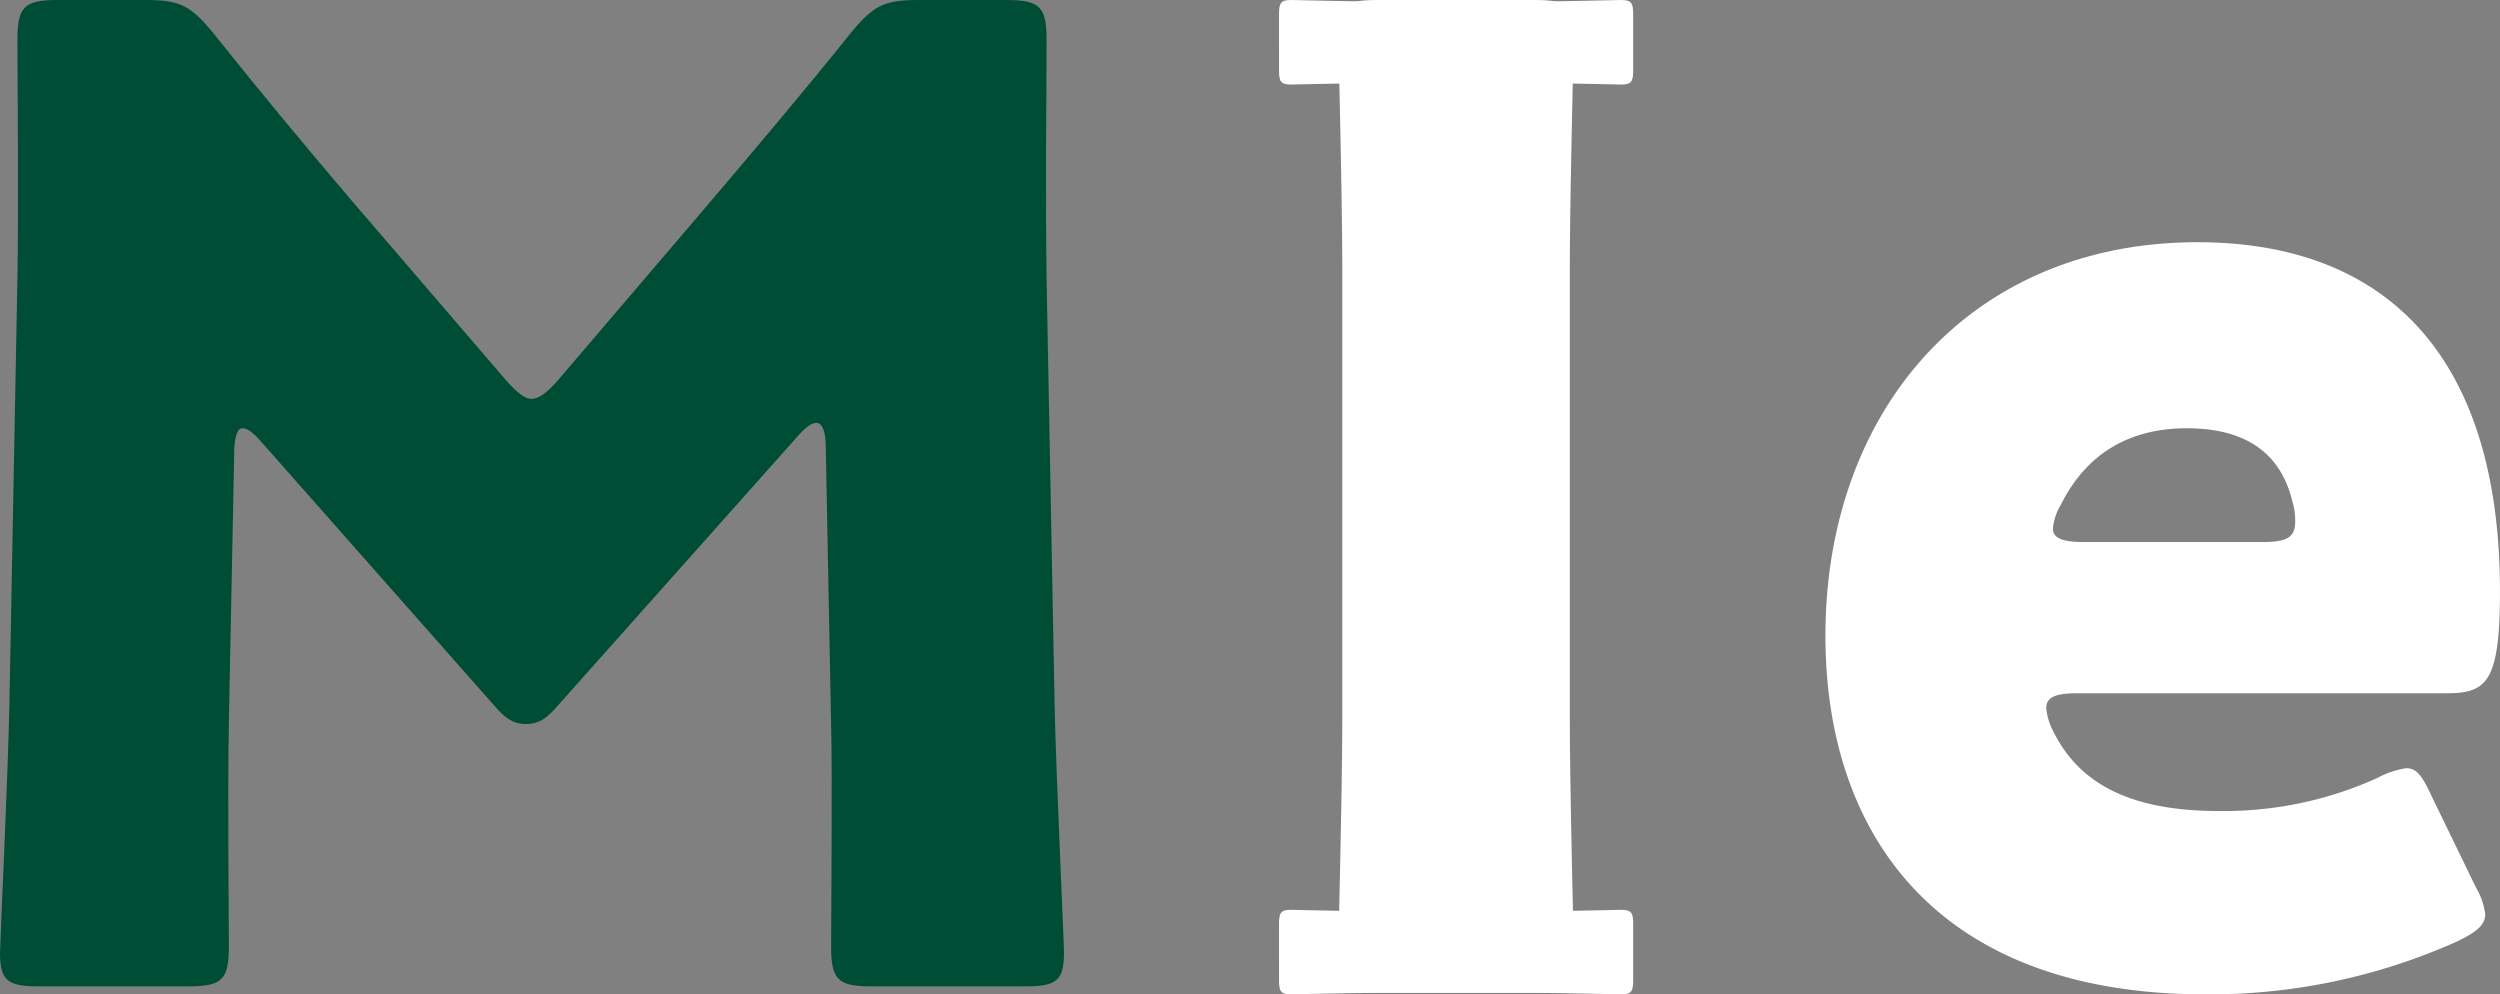
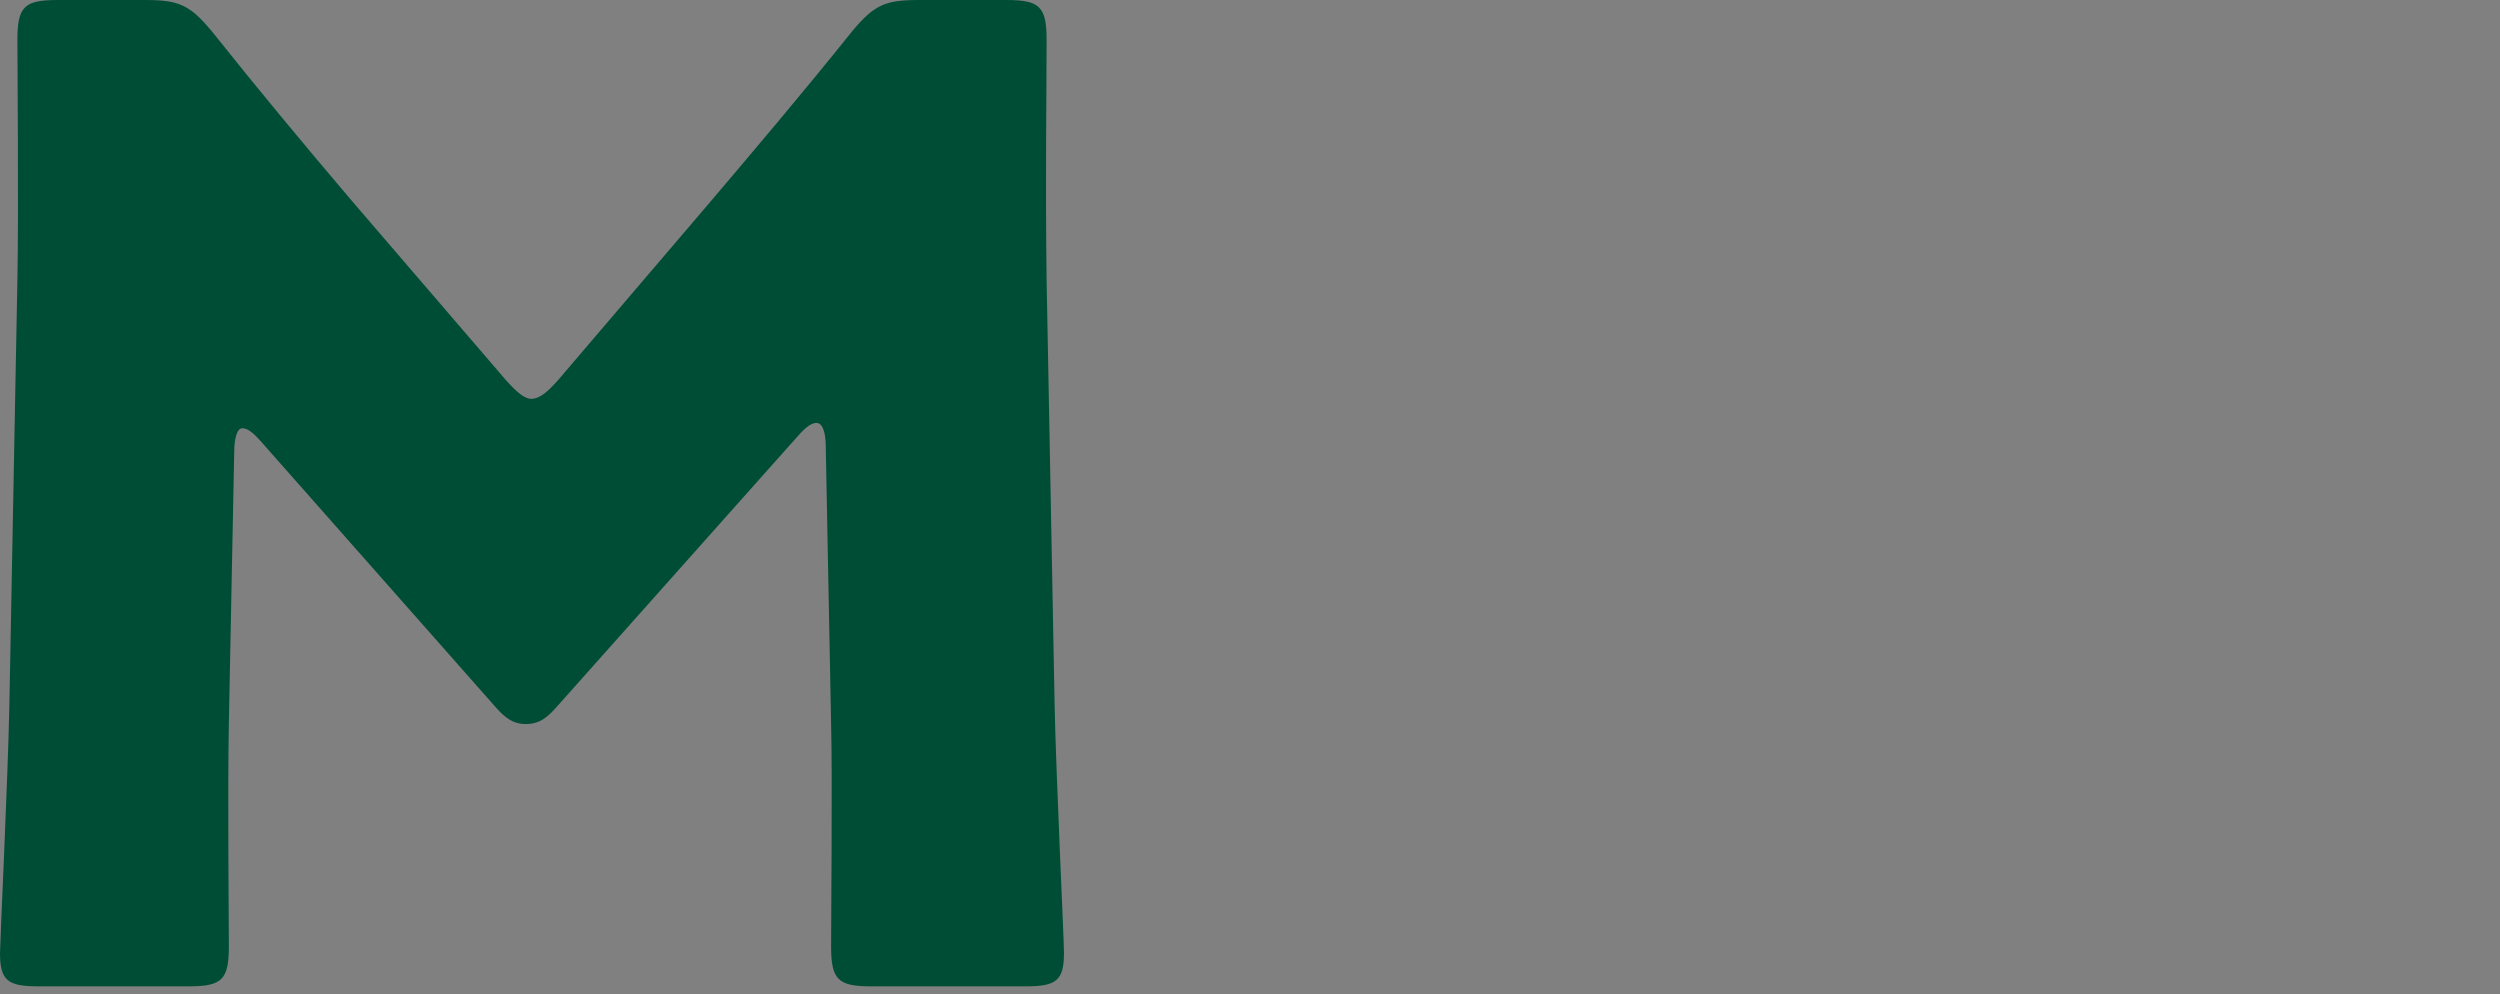
<svg xmlns="http://www.w3.org/2000/svg" width="269.109" height="107.039" viewBox="0 0 269.109 107.039">
  <rect x="0" y="0" width="269.109" height="107.039" fill="#808080" stroke="none" />
  <g id="グループ_3825" data-name="グループ 3825" transform="translate(-4.414 -22.128)">
    <g id="グループ_3265" data-name="グループ 3265" transform="translate(142.094 22.129)">
-       <path id="パス_3732" data-name="パス 3732" d="M546.8,62.374c3.313,0,4.178-.576,4.178-3.6,0-1.008-.432-17.576-.432-25.211V-14.987c0-7.635.432-24.2.432-25.211,0-3.025-.864-3.6-4.178-3.6h-17c-3.314,0-4.178.576-4.178,3.6,0,1.008.432,17.576.432,25.211V33.562c0,7.635-.432,24.2-.432,25.211,0,3.025.864,3.6,4.178,3.6Zm96.522-20.457c-1.008-2.161-1.585-3.025-2.737-3.025a9.1,9.1,0,0,0-3.025,1.008,40.025,40.025,0,0,1-17.143,3.6c-9.22,0-14.983-2.737-17.864-8.644a6.492,6.492,0,0,1-.72-2.449c0-1.153,1.008-1.585,3.313-1.585h39.761c4.322,0,5.763-1.153,5.763-10.949,0-25.643-12.534-37.6-32.558-37.6-24.491,0-40.05,18.152-40.05,42.354,0,20.889,11.525,38.609,40.914,38.609a65.129,65.129,0,0,0,27.228-5.763c2.017-1.008,2.881-1.729,2.881-2.881a7.654,7.654,0,0,0-1.008-2.881Zm-18.3-27.372h-19.16c-2.305,0-3.313-.432-3.313-1.441a6,6,0,0,1,.864-2.593c2.737-5.474,7.347-8.212,13.542-8.212,5.33,0,9.94,1.873,11.381,7.923a6.8,6.8,0,0,1,.288,2.161C628.632,14.113,627.624,14.545,625.031,14.545Z" transform="translate(-519.245 43.8)" fill="#fff" />
-       <path id="パス_3733" data-name="パス 3733" d="M7.6,38.12c1.19,0,1.5-.207,1.5-1.293,0-.362-.155-6.31-.155-9.052V10.345c0-2.741.155-8.69.155-9.052C9.1.207,8.793,0,7.6,0H1.5C.31,0,0,.207,0,1.293c0,.362.155,6.31.155,9.052V27.776c0,2.741-.155,8.69-.155,9.052,0,1.086.31,1.293,1.5,1.293Z" transform="translate(38.12 97.935) rotate(90)" fill="#fff" />
-       <path id="パス_3734" data-name="パス 3734" d="M7.6,38.12c1.19,0,1.5-.207,1.5-1.293,0-.362-.155-6.31-.155-9.052V10.345c0-2.741.155-8.69.155-9.052C9.1.207,8.793,0,7.6,0H1.5C.31,0,0,.207,0,1.293c0,.362.155,6.31.155,9.052V27.776c0,2.741-.155,8.69-.155,9.052,0,1.086.31,1.293,1.5,1.293Z" transform="translate(38.12 0) rotate(90)" fill="#fff" />
-     </g>
+       </g>
    <path id="パス_3735" data-name="パス 3735" d="M28.631,4.893c0-1.441.288-2.593.864-2.593s1.153.432,2.161,1.585l25.067,28.38c1.008,1.153,1.873,1.873,3.313,1.873,1.585,0,2.449-.864,3.458-2.017L89.281,3.164C90.29,2.012,90.866,1.724,91.3,1.724c.72,0,1.008,1.153,1.008,2.593l.576,29.821c.144,5.618,0,20.745,0,23.914,0,3.6.72,4.322,4.322,4.322h16.567c3.313,0,4.178-.576,4.178-3.6,0-1.441-.864-19.3-1.008-26.652l-.864-45.812c-.144-11.237,0-19.3,0-25.787,0-3.6-.72-4.322-4.322-4.322h-9.508c-3.6,0-4.754.576-7.059,3.313C90-34,84.383-27.377,79.485-21.614L63.494-2.886c-1.153,1.3-2.017,2.017-2.881,2.017-.72,0-1.585-.72-2.737-2.017L41.164-22.335c-4.9-5.763-9.94-11.813-14.983-18.152-2.305-2.737-3.458-3.313-7.059-3.313H9.615c-3.6,0-4.322.72-4.322,4.322,0,3.169.144,17.864,0,25.787L4.428,32.121C4.284,39.756,3.42,57.764,3.42,58.773c0,3.025.864,3.6,4.178,3.6H23.733c3.6,0,4.322-.72,4.322-4.322,0-3.458-.144-16.135,0-24.058Z" transform="translate(0.994 65.929)" fill="#004d36" />
  </g>
</svg>